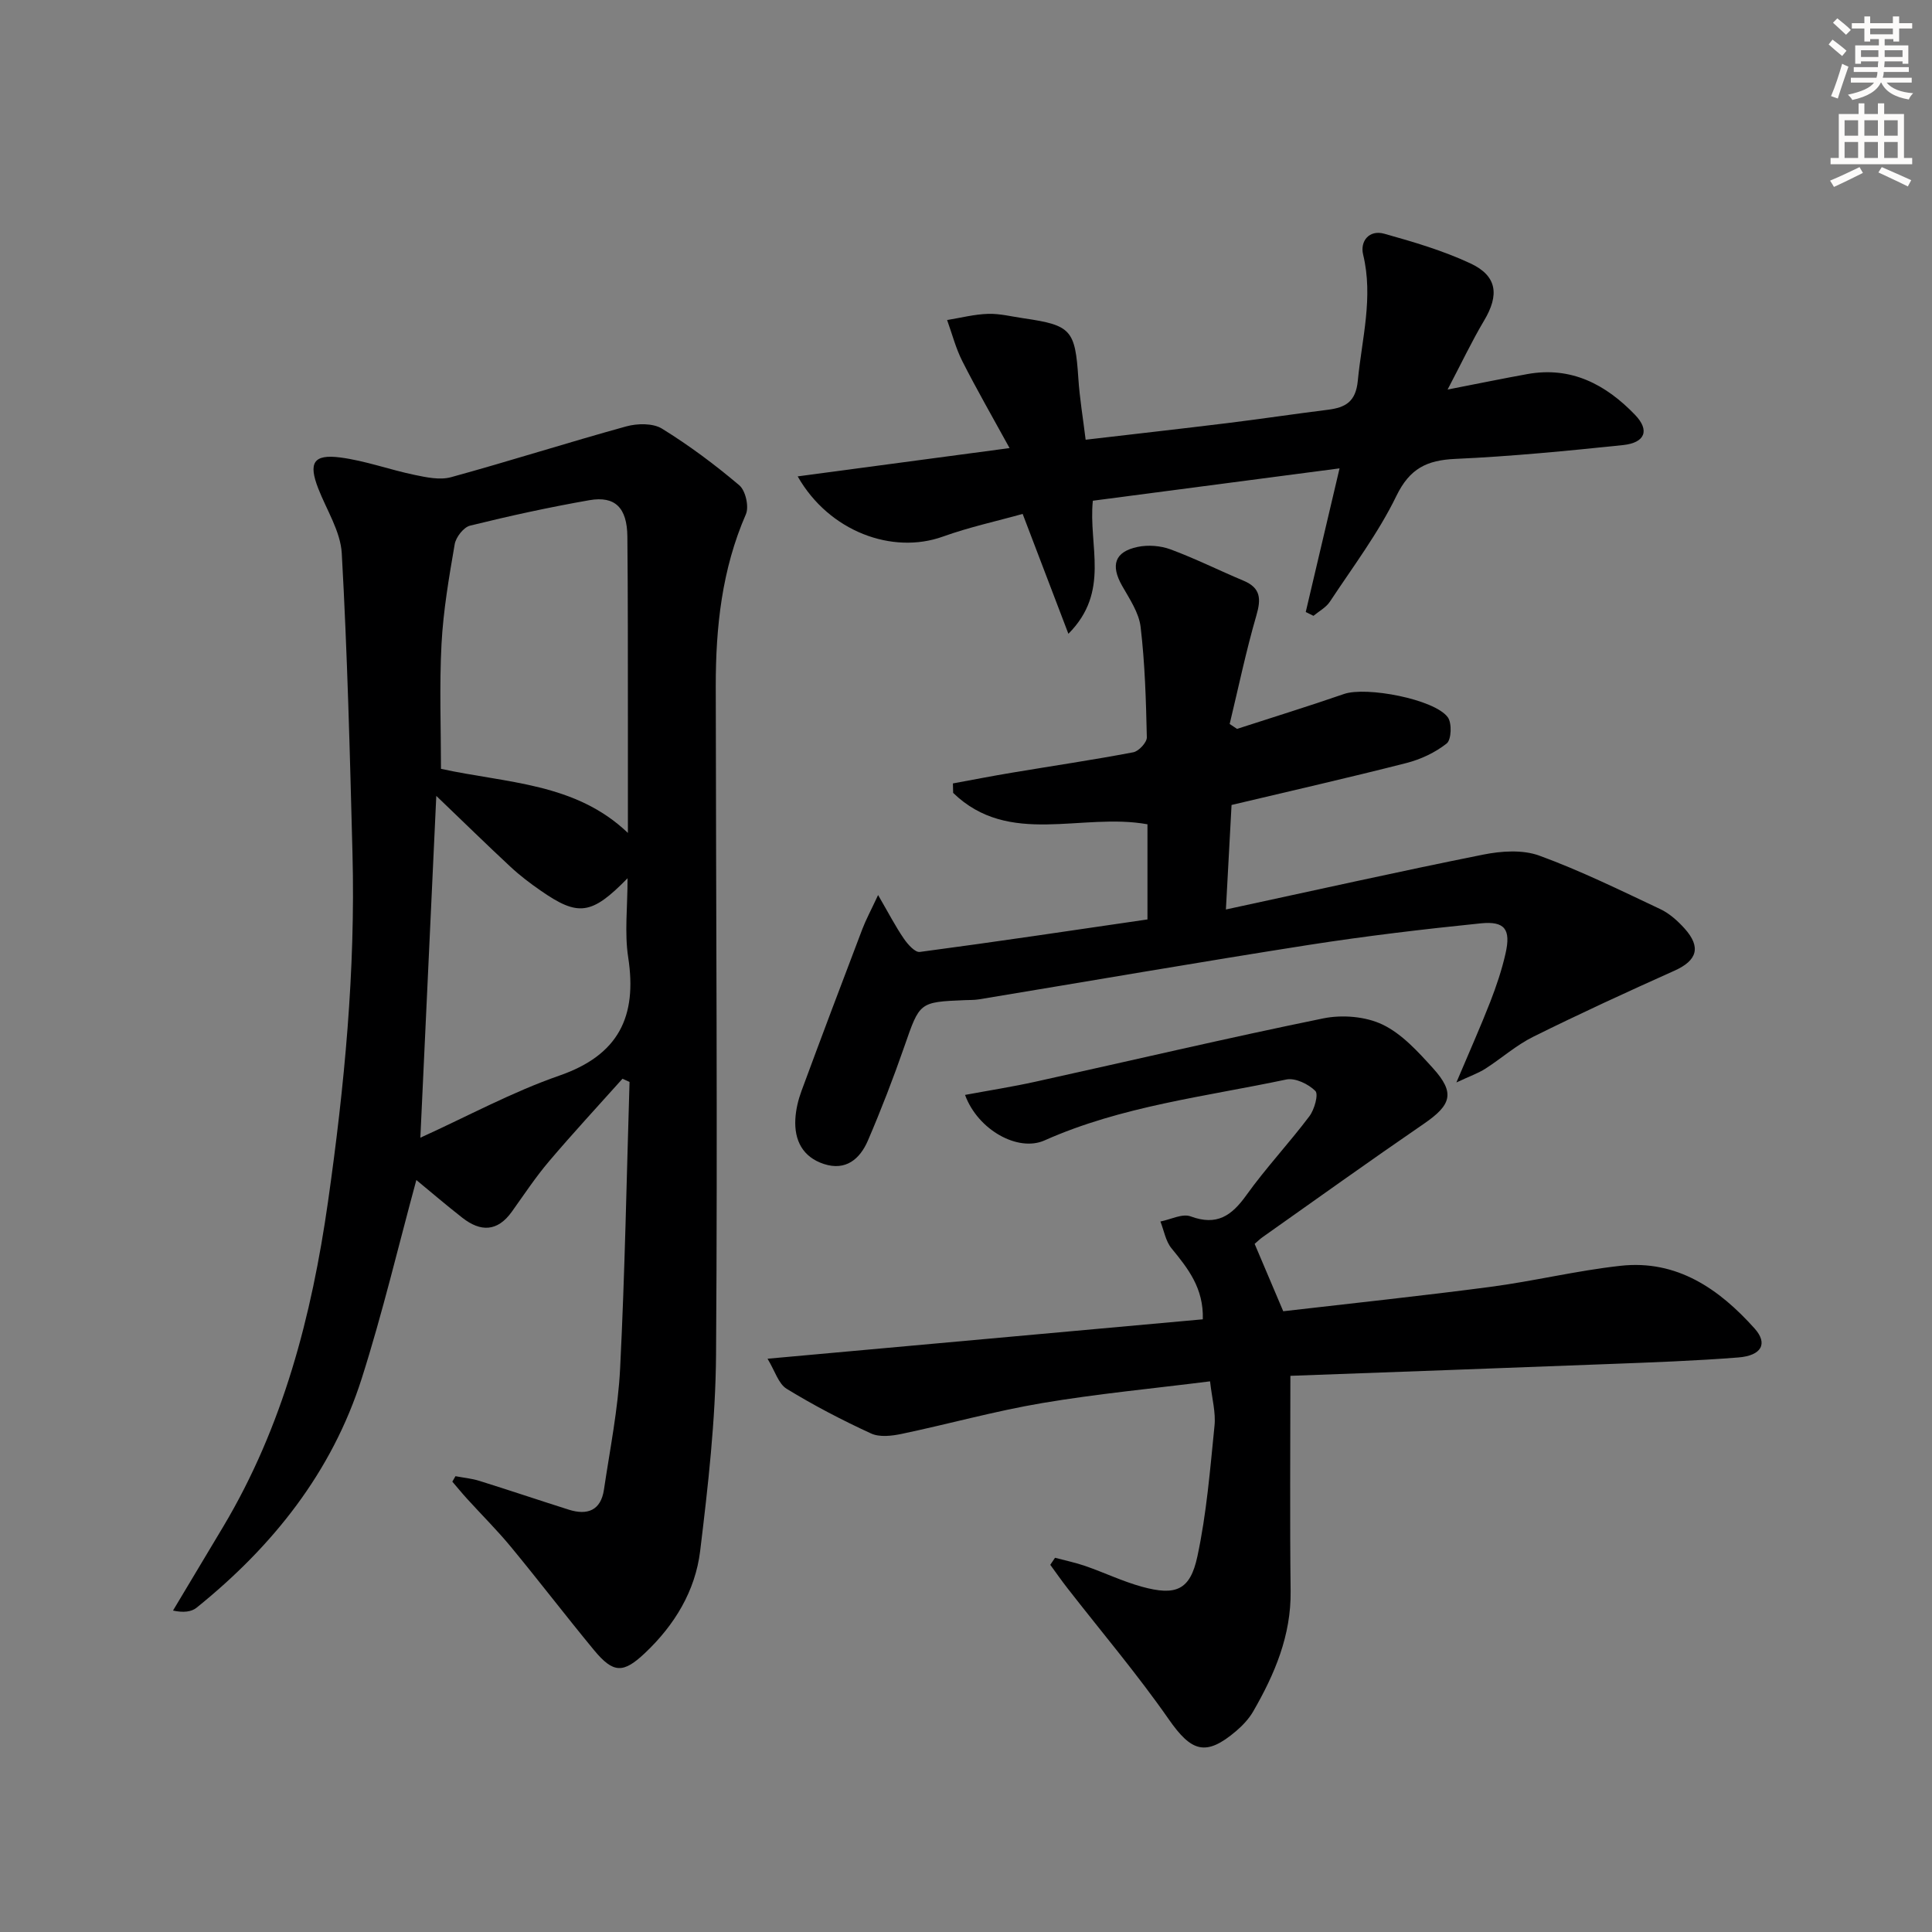
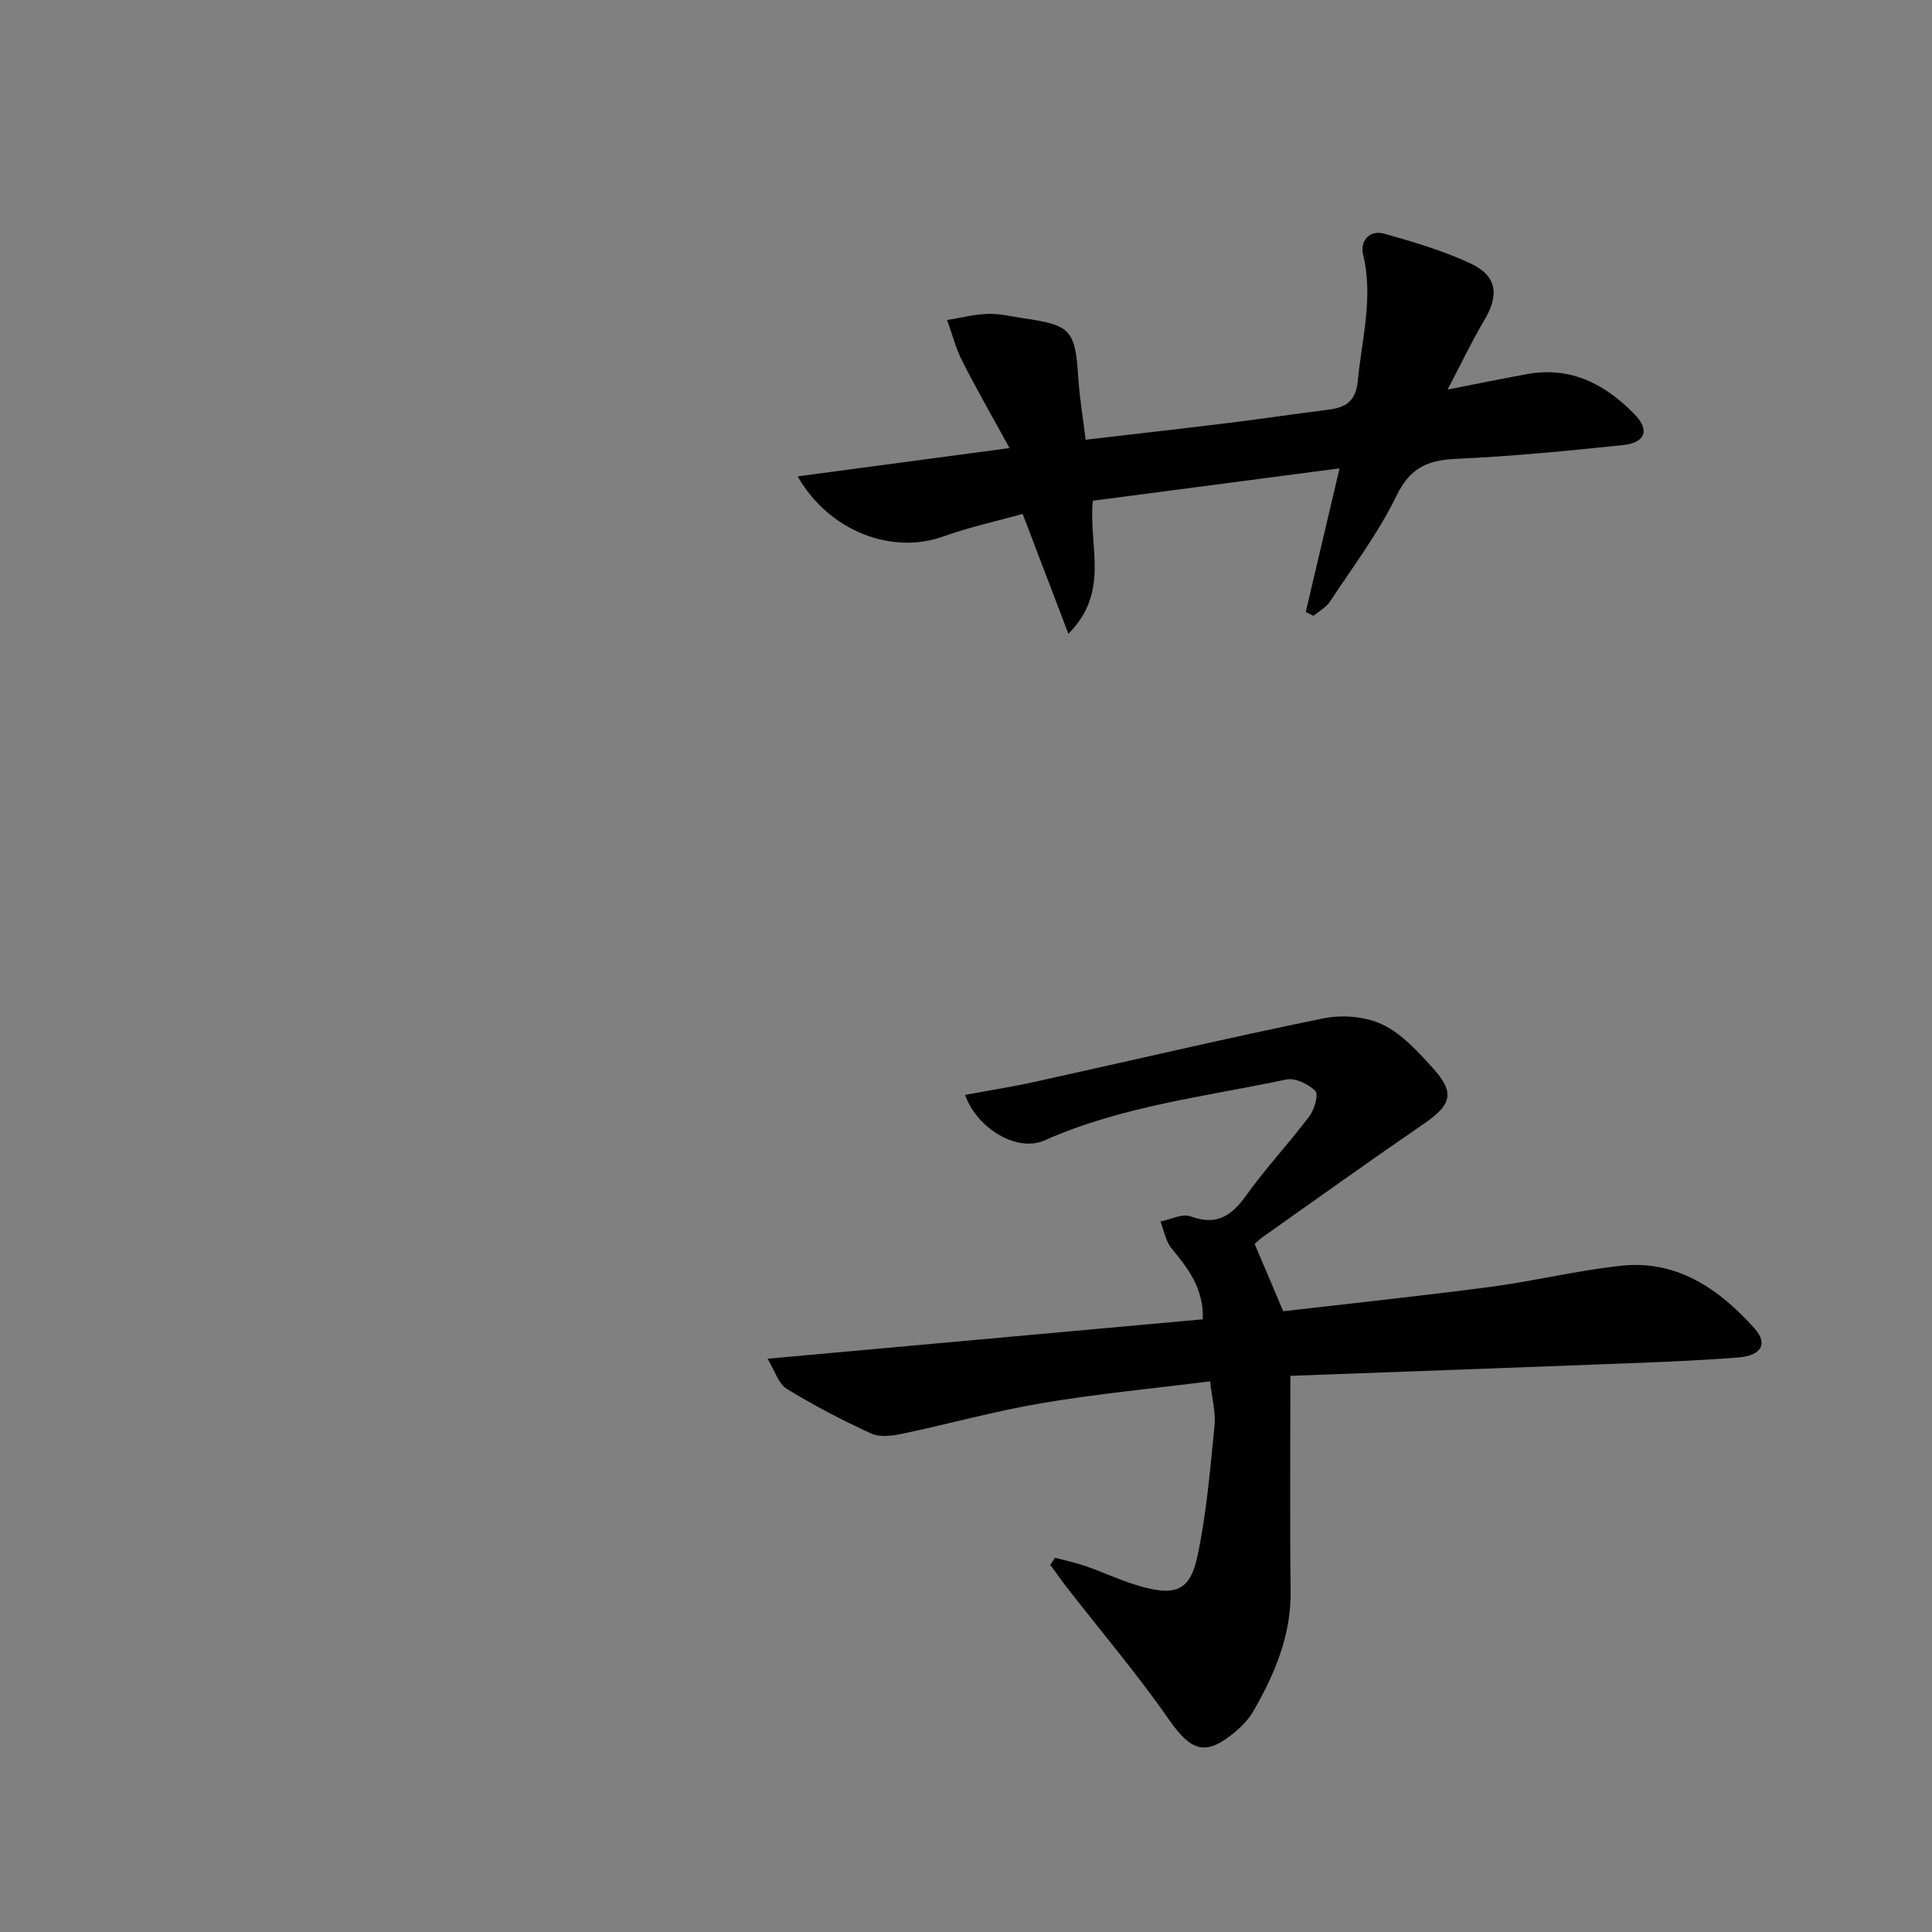
<svg xmlns="http://www.w3.org/2000/svg" enable-background="new 0 0 400 400" viewBox="0 0 400 400">
  <rect x="0" y="0" width="400" height="400" fill="#808080" stroke="none" />
  <g fill="#000001">
-     <path d="m94.3 305.63c1.67.32 3.38.47 4.99.98 6.18 1.93 12.31 4 18.47 5.95 3.85 1.22 6.64.17 7.28-4.14 1.24-8.35 2.93-16.7 3.35-25.11.99-19.75 1.34-39.53 1.95-59.3-.49-.22-.97-.45-1.46-.67-5.09 5.69-10.28 11.29-15.22 17.11-2.79 3.29-5.18 6.91-7.69 10.42-2.98 4.17-6.47 4.21-10.24 1.26-3.34-2.61-6.56-5.37-9.53-7.82-3.73 13.71-7 27.55-11.3 41.06-6.18 19.44-18.45 34.79-34.19 47.48-1.1.89-2.77 1.06-4.89.6 3.46-5.79 6.94-11.57 10.39-17.36 12.39-20.77 18.33-43.62 21.7-67.29 3.4-23.89 5.7-47.88 5.07-72.04-.54-20.74-1.06-41.48-2.22-62.19-.26-4.57-3.15-8.99-4.88-13.46-2.04-5.25-1.02-7.11 4.53-6.4 5.21.67 10.25 2.54 15.41 3.61 2.46.51 5.24 1.11 7.55.48 12.14-3.33 24.15-7.17 36.29-10.52 2.29-.63 5.51-.69 7.39.46 5.62 3.47 10.97 7.46 16.02 11.74 1.29 1.09 2.04 4.42 1.36 5.99-4.97 11.39-6.25 23.36-6.24 35.56.04 46.14.39 92.28.06 138.42-.1 13.57-1.65 27.17-3.29 40.66-1 8.25-5.27 15.31-11.39 21.1-4.52 4.28-6.57 4.29-10.61-.6-5.82-7.05-11.38-14.32-17.2-21.37-2.86-3.46-6.06-6.63-9.08-9.96-1.04-1.14-2.02-2.35-3.03-3.52.22-.36.43-.75.65-1.13zm35.7-133.18c0-8.03.01-15.75 0-23.48-.02-12.63.02-25.27-.11-37.9-.06-5.94-2.54-8.44-7.86-7.51-8.29 1.45-16.53 3.25-24.71 5.27-1.33.33-2.93 2.38-3.18 3.85-1.18 6.85-2.37 13.76-2.73 20.68-.46 8.7-.11 17.45-.11 25.82 13.63 2.98 27.85 2.88 38.7 13.27zm-39.67-7.67c-1.1 23.55-2.17 46.47-3.3 70.77 9.8-4.45 19-9.46 28.76-12.85 12.32-4.27 16.16-12.24 14.27-24.5-.78-5.06-.13-10.34-.13-16.37-7.47 7.65-10.23 7.95-17.98 2.57-2.18-1.51-4.32-3.13-6.26-4.94-4.94-4.59-9.76-9.32-15.36-14.68z" />
    <path d="m250.53 285.99c-11.78 1.49-23.33 2.57-34.75 4.5-9.78 1.65-19.38 4.34-29.1 6.38-2.05.43-4.58.73-6.35-.09-5.98-2.75-11.85-5.81-17.47-9.25-1.69-1.04-2.41-3.68-3.95-6.22 30.9-2.8 60.46-5.47 90.12-8.16.19-6.49-3.1-10.56-6.49-14.71-1.21-1.48-1.55-3.67-2.29-5.54 2.11-.41 4.54-1.7 6.26-1.06 5.41 2 8.47-.11 11.52-4.37 4.06-5.67 8.87-10.79 13.07-16.37 1.04-1.38 1.92-4.54 1.23-5.23-1.43-1.43-4.18-2.76-6.02-2.37-16.83 3.56-34.09 5.5-50.05 12.61-5.49 2.45-13.8-2.16-16.46-9.42 4.95-.92 9.79-1.68 14.56-2.73 19.88-4.38 39.7-9.05 59.64-13.12 3.9-.79 8.73-.4 12.25 1.29 4.02 1.93 7.36 5.64 10.46 9.06 4.58 5.08 3.8 7.56-1.92 11.48-11.22 7.69-22.28 15.62-33.39 23.47-.54.38-1 .85-1.64 1.39 1.94 4.57 3.85 9.08 5.92 13.95 14.23-1.65 28.56-3.16 42.84-5.04 9.04-1.19 17.95-3.38 27-4.37 11.67-1.29 20.42 4.79 27.76 12.99 2.8 3.13 1.43 5.61-3.39 5.99-8.94.7-17.91 1.02-26.88 1.36-21.93.85-43.86 1.63-65.85 2.44 0 15.11-.13 29.85.05 44.58.11 9.19-3.3 17.18-7.73 24.87-.89 1.55-2.2 2.94-3.57 4.11-6.26 5.32-9.24 4.28-13.91-2.42-6.53-9.37-13.95-18.12-20.97-27.14-1.24-1.59-2.39-3.24-3.58-4.87.33-.49.65-.98.98-1.46 2.1.56 4.25 1 6.29 1.71 3.92 1.36 7.7 3.18 11.68 4.28 7.05 1.94 10.01.74 11.51-6.29 1.9-8.86 2.63-17.99 3.54-27.03.29-2.75-.52-5.59-.92-9.2z" />
-     <path d="m256.11 150.91c7.39-2.4 14.82-4.69 22.16-7.23 4.59-1.59 18.72 1.07 21.48 4.82.88 1.2.75 4.64-.22 5.42-2.38 1.89-5.39 3.3-8.37 4.06-11.86 3.03-23.81 5.74-36.18 8.68-.37 6.83-.74 13.74-1.17 21.64 18.29-3.94 35.73-7.85 53.26-11.36 3.75-.75 8.16-1.06 11.63.21 8.55 3.12 16.77 7.17 25.02 11.06 1.9.89 3.61 2.43 5.04 4.01 3.5 3.89 2.61 6.65-2.08 8.75-9.81 4.4-19.59 8.89-29.22 13.67-3.54 1.75-6.59 4.48-9.94 6.63-1.43.91-3.07 1.48-5.99 2.84 2.76-6.52 5.01-11.56 7.02-16.71 1.26-3.24 2.38-6.57 3.15-9.96 1.14-5-.1-6.78-5.13-6.27-11.89 1.21-23.77 2.62-35.57 4.46-22.79 3.57-45.52 7.51-68.29 11.27-.98.16-1.99.13-2.99.17-9.43.39-9.3.44-12.48 9.58-2.29 6.58-4.8 13.09-7.55 19.49-1.64 3.81-4.57 6.34-9.12 4.85-4.38-1.44-6.15-4.9-5.9-9.32.11-1.96.59-3.96 1.27-5.8 4.13-11.2 8.35-22.36 12.6-33.52.73-1.92 1.72-3.74 3.26-7.04 2.22 3.82 3.61 6.52 5.32 9.01.8 1.18 2.33 2.9 3.31 2.77 15.77-2.09 31.5-4.45 47.14-6.73 0-6.89 0-13.31 0-19.7-13.64-2.48-28.65 4.72-40.23-6.5-.02-.65-.03-1.31-.05-1.96 4.11-.75 8.21-1.56 12.33-2.24 8.34-1.4 16.72-2.63 25.02-4.21 1.13-.22 2.82-2.04 2.8-3.09-.17-7.63-.39-15.3-1.29-22.87-.35-2.95-2.29-5.79-3.82-8.49-2.43-4.27-1.57-7.07 3.22-8.07 2.15-.45 4.73-.25 6.79.51 5.13 1.9 10.05 4.36 15.1 6.48 3.57 1.49 3.69 3.74 2.68 7.2-2.15 7.4-3.72 14.97-5.53 22.47.51.33 1.02.68 1.52 1.02z" />
    <path d="m299.71 80.65c6.57-1.28 11.53-2.3 16.51-3.2 9.09-1.65 16.27 2.17 22.29 8.43 3.1 3.21 2.1 5.79-2.48 6.27-11.55 1.2-23.13 2.34-34.73 2.86-5.9.27-9.43 1.98-12.2 7.68-3.74 7.7-9.01 14.68-13.76 21.88-.79 1.2-2.25 1.97-3.4 2.93-.53-.26-1.07-.53-1.6-.79 2.26-9.61 4.53-19.22 7-29.74-17.65 2.32-34.34 4.5-51.08 6.7-.96 9.36 3.67 18.78-5.06 27.55-3.2-8.39-6.08-15.95-9.47-24.82-5.28 1.48-11.02 2.72-16.5 4.69-10.46 3.77-23.58-1.03-30.08-12.46 14.47-1.93 28.4-3.79 43.87-5.86-3.59-6.54-6.84-12.19-9.78-17.99-1.36-2.68-2.12-5.67-3.15-8.52 2.82-.46 5.63-1.19 8.46-1.28 2.45-.08 4.93.57 7.39.92 9.86 1.43 10.66 2.42 11.32 12.44.27 4.11.96 8.2 1.51 12.7 10-1.17 19.72-2.26 29.42-3.45 6.91-.85 13.8-1.89 20.71-2.75 3.65-.46 5.8-1.63 6.22-6.02.84-8.7 3.25-17.23 1.1-26.12-.67-2.78 1.27-5.18 4.37-4.31 6.05 1.69 12.15 3.49 17.82 6.13 5.59 2.6 6.03 6.55 2.84 11.88-2.5 4.2-4.6 8.65-7.54 14.25z" />
  </g>
-   <path d="m378.6 9.2.8-1c.9.7 1.9 1.4 2.9 2.3l-.9 1.1c-1.1-.9-2-1.7-2.8-2.4zm.5 10.7c.9-2.1 1.6-4.3 2.3-6.7.4.2.8.4 1.3.6-.7 2.1-1.5 4.3-2.2 6.6zm.4-15.2.9-.9c1 .8 2 1.6 2.8 2.4l-1 1c-1-.9-1.9-1.8-2.7-2.5zm12.5-1.3h1.2v1.4h2.7v1.1h-2.7v2.7h-1.2v-.5h-1.8v1.3h4.9v3.8h-1.2v-.5h-3.7c0 .4-.1.9-.1 1.2h5.1v1h-5.2c0 .5-.1.9-.2 1.2h6v1h-5.2c1.1 1.3 2.9 2 5.5 2.2-.4.4-.7.8-.9 1.3-2.9-.5-4.8-1.6-5.7-3.5h-.1c-.8 1.7-2.7 2.9-5.9 3.6-.2-.4-.6-.8-.9-1.1 2.8-.6 4.6-1.4 5.4-2.5h-4.8v-1h5.3c.1-.3.2-.7.2-1.2h-4.9v-1h5c0-.4 0-.8.1-1.2h-3.6v.5h-1.2v-3.8h4.9v-1.3h-1.8v.5h-1.2v-2.7h-2.6v-1.1h2.6v-1.4h1.2v1.4h4.7v-1.4zm-6.7 8.4h3.6c0-.4 0-.9 0-1.4h-3.6zm1.9-4.7h4.7v-1.2h-4.7zm6.7 3.3h-3.7v1.4h3.7z" fill="#fcfbfa" />
-   <path d="m384.7 21.4h1.3v2.2h2.8v-2.2h1.3v2.2h4.1v9.1h1.7v1.3h-16.9v-1.3h1.7v-9.1h4.1v-2.2zm.3 13.2.7 1.2c-1.8.9-3.8 1.9-6 2.9-.2-.4-.5-.8-.8-1.3 2.4-1 4.4-2 6.1-2.8zm-3.1-6.5h2.8v-3.2h-2.8zm0 4.6h2.8v-3.3h-2.8zm4.1-4.6h2.8v-3.2h-2.8zm0 4.6h2.8v-3.3h-2.8zm3.6 1.9c2.1.9 4.1 1.8 6.1 2.7l-.7 1.3c-2.2-1.1-4.2-2-6.1-2.9zm3.3-9.7h-2.8v3.2h2.8zm-2.8 7.8h2.8v-3.3h-2.8z" fill="#fcfbfa" />
</svg>